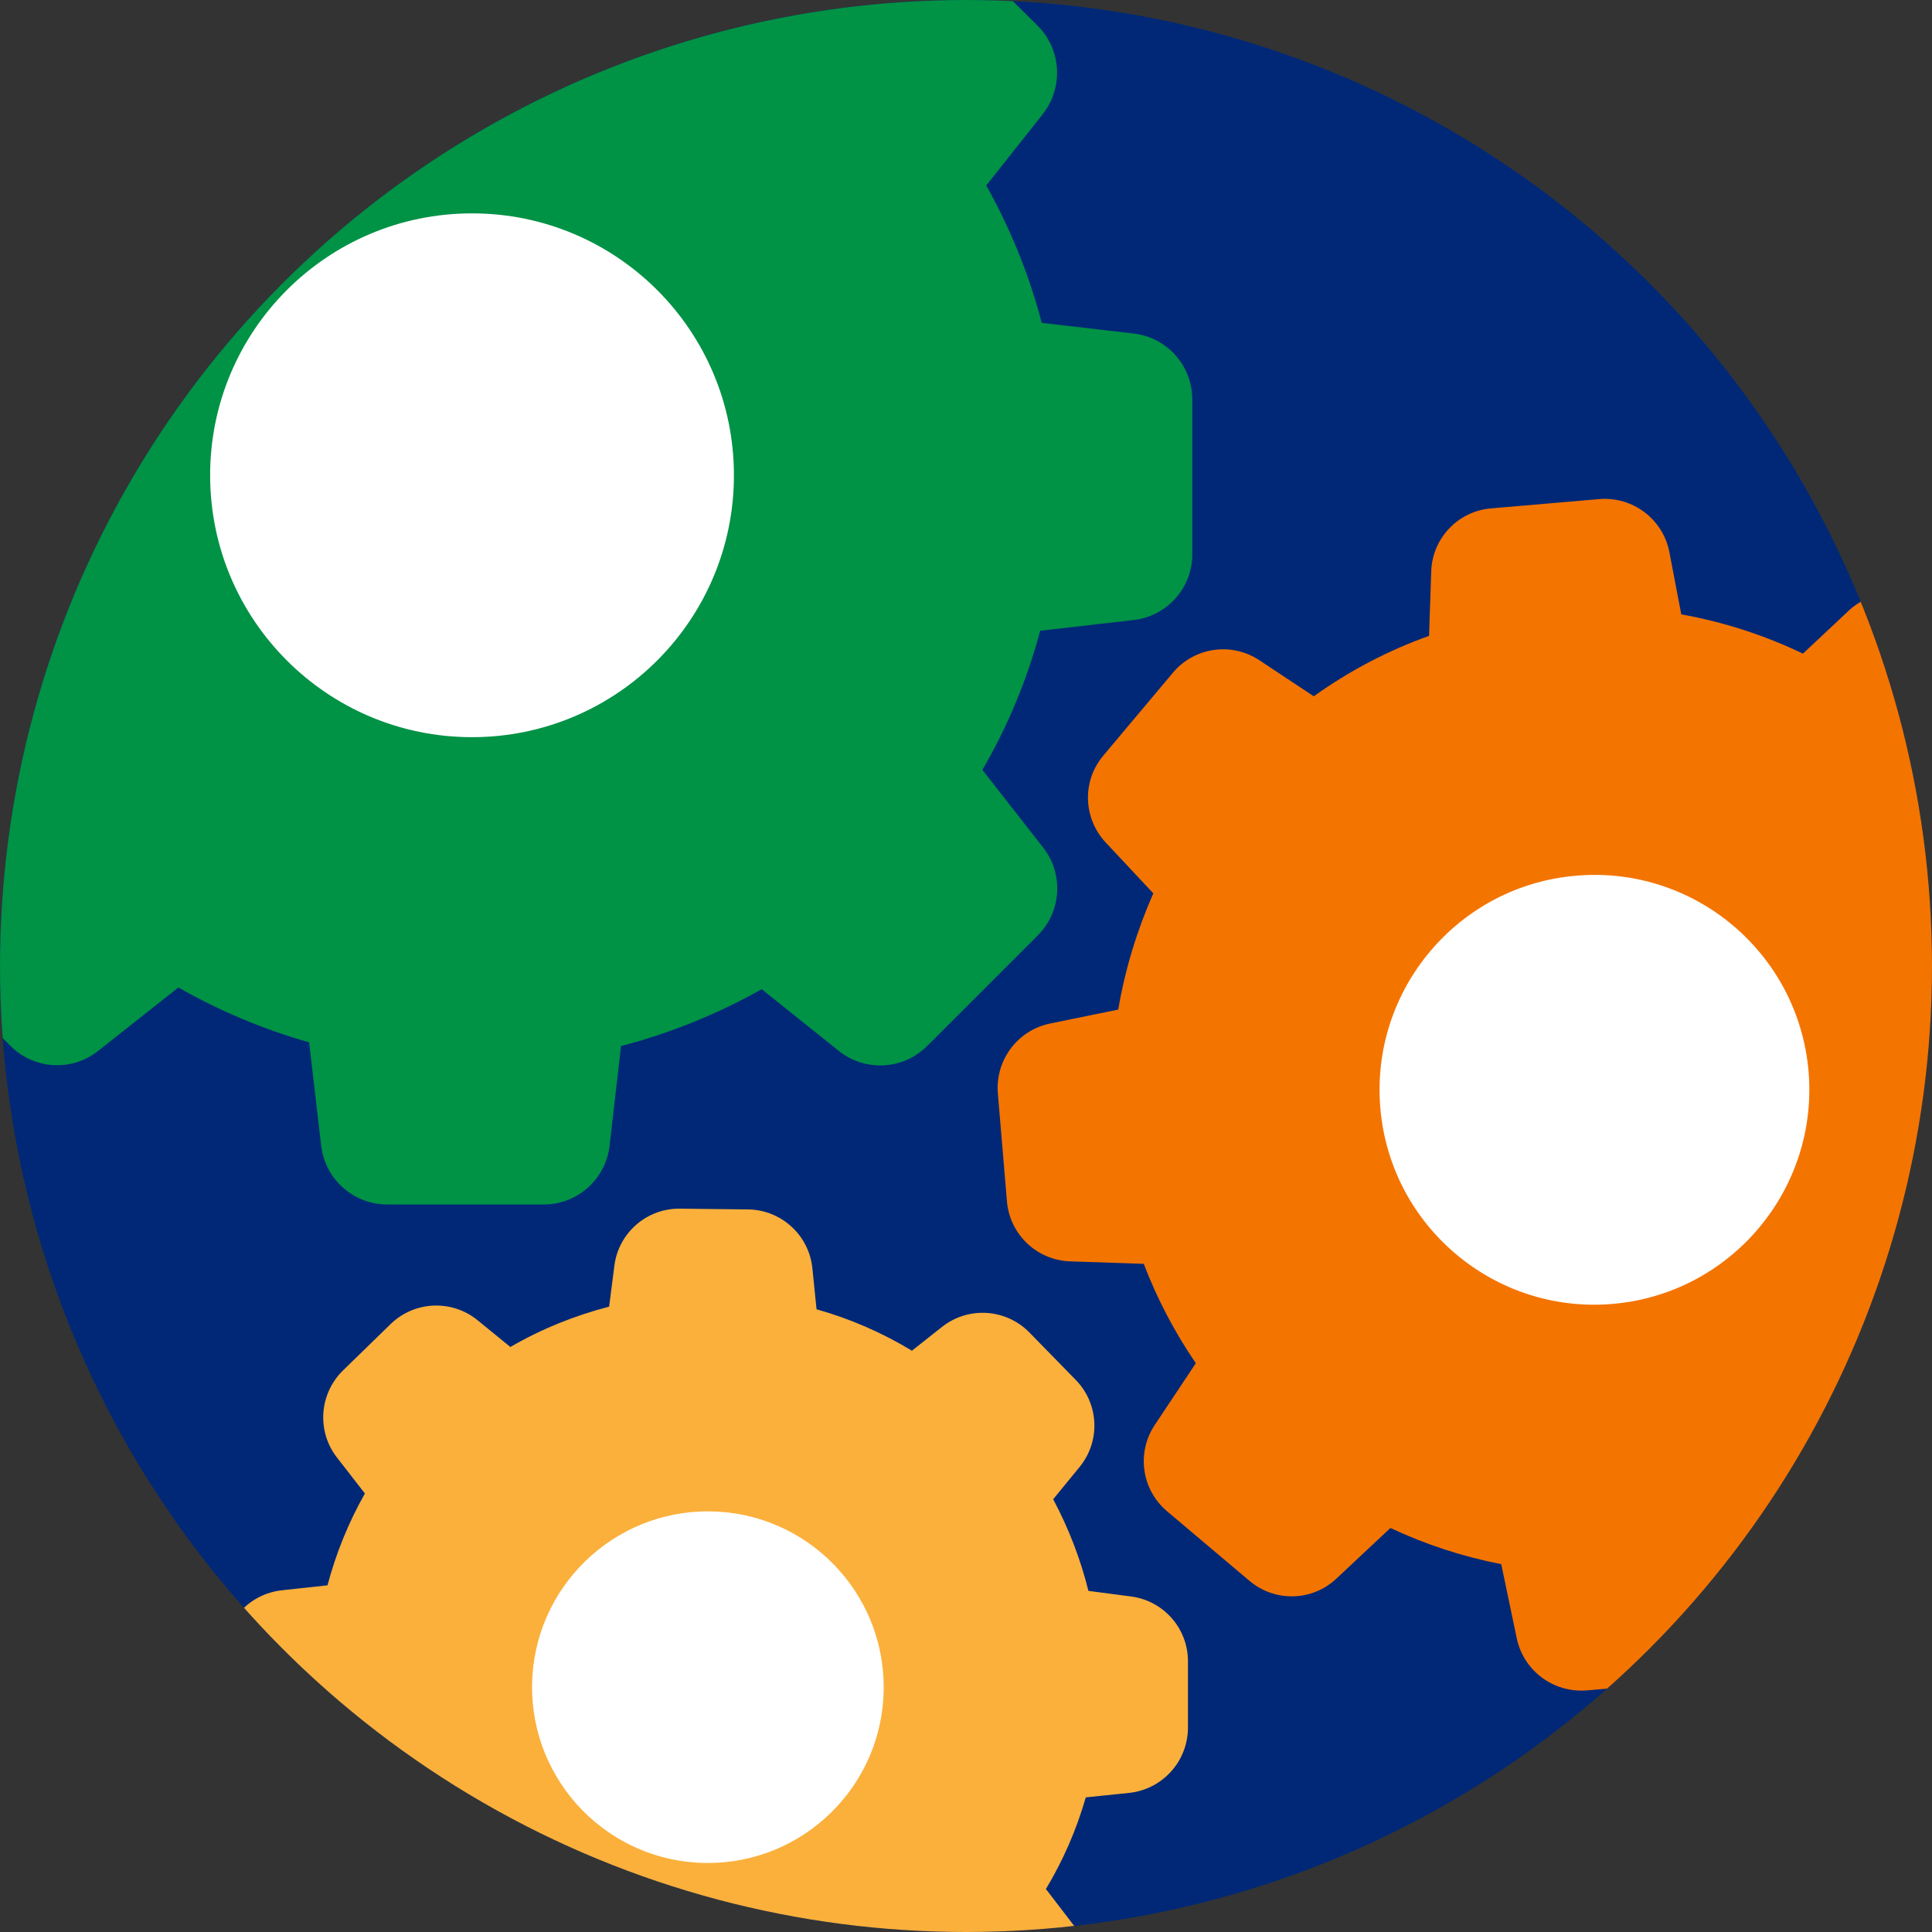
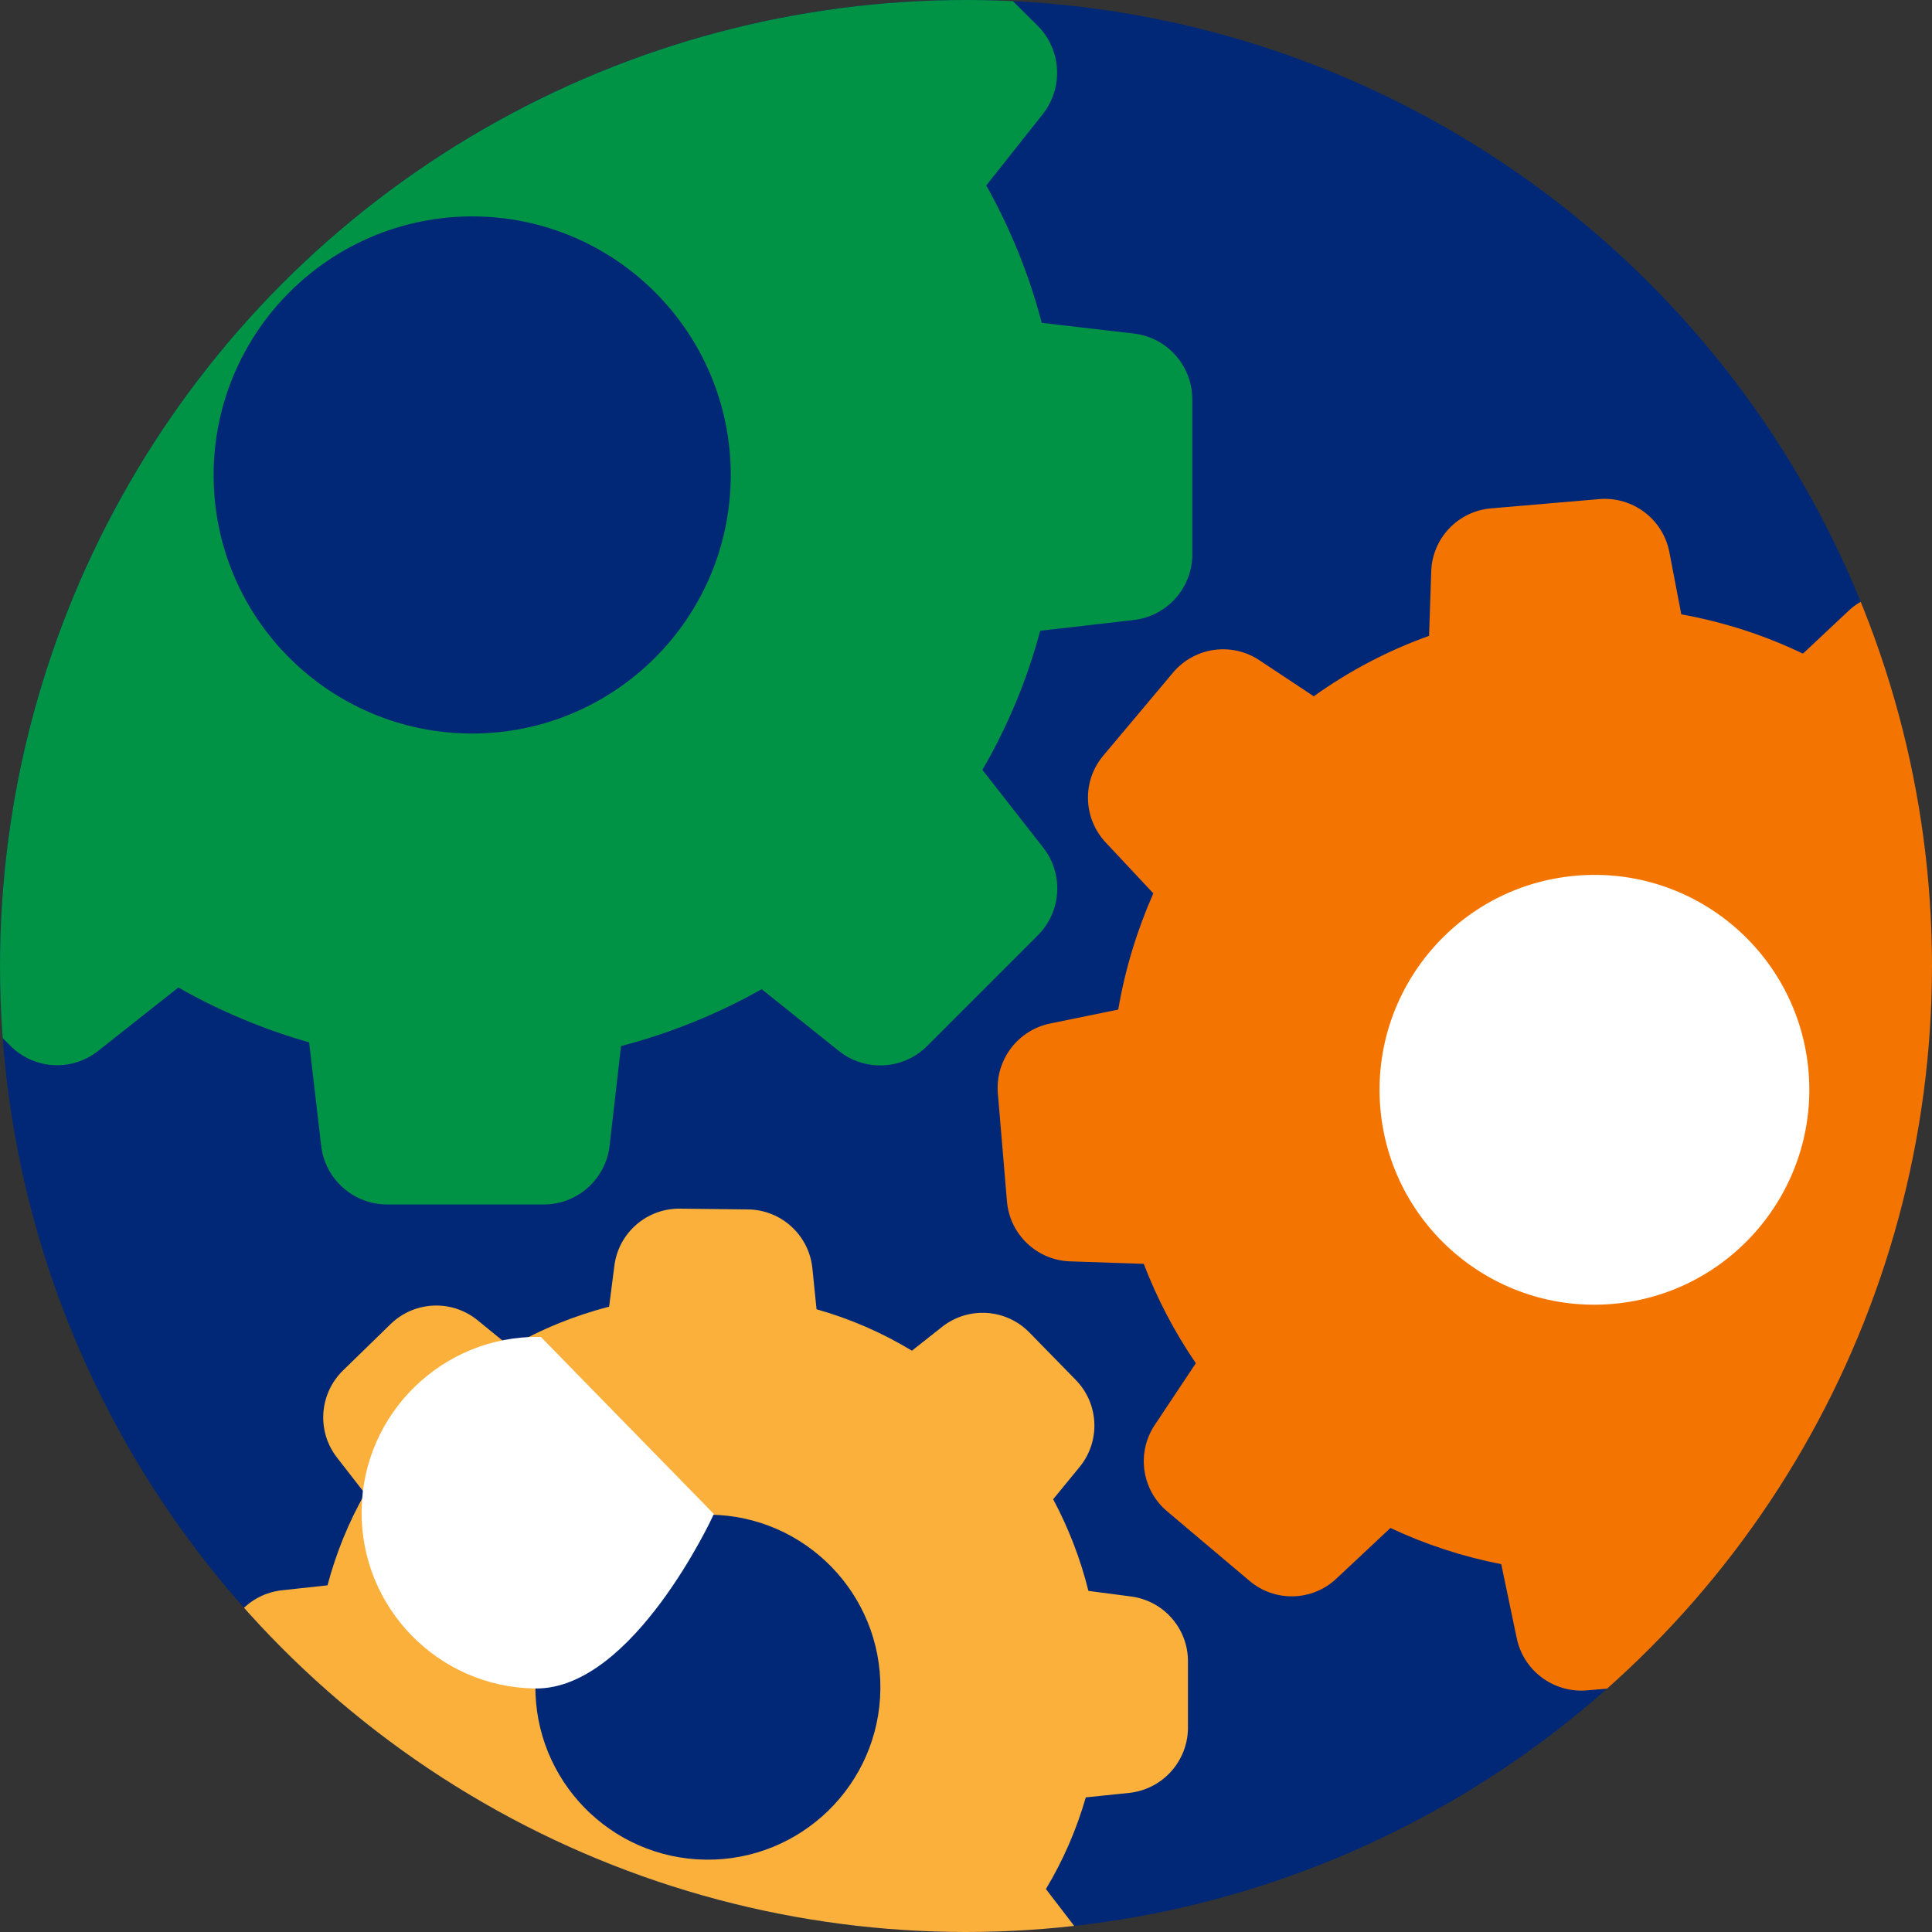
<svg xmlns="http://www.w3.org/2000/svg" id="Capa_1" viewBox="0 0 125 125">
  <rect x="0" y="0" width="125" height="125" fill="#333333" stroke="none" />
  <defs>
    <style>.cls-1{fill:none;}.cls-2{clip-path:url(#clippath);}.cls-3{fill:#f47400;}.cls-4{fill:#009245;}.cls-5{fill:#002877;}.cls-6{fill:#fbb03b;}.cls-7{fill:#fff;stroke:#fff;stroke-miterlimit:10;stroke-width:.43px;}</style>
    <clipPath id="clippath">
      <circle class="cls-1" cx="62.5" cy="62.5" r="62.5" />
    </clipPath>
  </defs>
  <g id="Layer_2">
    <circle class="cls-5" cx="62.5" cy="62.5" r="62.5" />
    <g class="cls-2">
      <path class="cls-4" d="m-6.11,41.39c.83,2.85,1.98,5.59,3.44,8.17l-4.16,5.24c-1.35,1.71-1.21,4.15.33,5.69l7.15,7.15c1.53,1.56,3.98,1.71,5.69.36l5.2-4.11c2.67,1.52,5.51,2.71,8.46,3.55l.78,6.69c.25,2.16,2.08,3.79,4.26,3.8h10.14c2.18,0,4.01-1.64,4.26-3.8l.74-6.45c3.18-.83,6.24-2.07,9.1-3.68l5,4c1.71,1.36,4.18,1.22,5.72-.34l7.15-7.15c1.54-1.54,1.68-4,.32-5.7l-3.91-5c1.64-2.82,2.9-5.85,3.74-9l6-.69c2.13-.22,3.77-1.98,3.84-4.12v-10.16c0-2.18-1.63-4.01-3.79-4.26l-5.95-.69c-.81-3.1-2.02-6.09-3.59-8.89l3.66-4.62c1.34-1.71,1.21-4.15-.32-5.7l-7.15-7.09c-1.54-1.54-3.99-1.68-5.69-.32l-4.48,3.55c-2.92-1.71-6.05-3.01-9.31-3.89l-.68-5.82c-.24-2.16-2.07-3.79-4.25-3.79h-10.12c-2.17,0-4,1.63-4.25,3.79l-.68,5.82c-3.35.91-6.57,2.28-9.54,4.07l-4.66-3.73c-1.7-1.36-4.15-1.22-5.69.32L-6.5,1.74c-1.54,1.53-1.69,3.99-.33,5.69l3.9,4.93c-1.56,2.81-2.74,5.81-3.52,8.93l-6.24.72c-2.16.24-3.79,2.07-3.79,4.25v10.12c0,2.18,1.63,4.01,3.79,4.25l6.58.76ZM30.54,14c9.24,0,16.73,7.48,16.74,16.72,0,9.24-7.48,16.73-16.72,16.74-9.24,0-16.73-7.47-16.74-16.71,0-9.24,7.48-16.73,16.72-16.75Z" />
      <path class="cls-3" d="m130.56,43.88l-5.34-4.5c-1.64-1.39-4.07-1.33-5.63.15l-2.94,2.76c-2.5-1.2-5.14-2.05-7.87-2.54l-.78-4.07c-.43-2.11-2.37-3.56-4.51-3.39l-7,.6c-2.16.17-3.84,1.95-3.89,4.11l-.14,4.14c-2.66.95-5.17,2.27-7.46,3.91l-3.53-2.34c-1.79-1.18-4.18-.84-5.57.8l-4.51,5.37c-1.39,1.64-1.32,4.06.15,5.63l3.08,3.29c-1.06,2.4-1.83,4.93-2.27,7.52l-4.4.9c-2.11.43-3.56,2.37-3.39,4.51l.59,7c.18,2.14,1.94,3.81,4.09,3.88l4.76.16c.87,2.27,2,4.43,3.37,6.43l-2.66,4c-1.19,1.79-.85,4.19.8,5.58l5.33,4.5c1.64,1.39,4.07,1.33,5.63-.15l3.49-3.27c2.28,1.07,4.69,1.86,7.17,2.34l1,4.78c.43,2.1,2.36,3.55,4.5,3.39l7-.6c2.14-.18,3.81-1.93,3.88-4.08l.15-4.68c2.53-.9,4.94-2.11,7.17-3.62l3.85,2.54c1.79,1.19,4.19.84,5.57-.8l4.51-5.34c1.39-1.64,1.32-4.06-.15-5.62l-3.1-3.29c1.13-2.41,1.95-4.95,2.44-7.56l4.23-.86c2.1-.44,3.56-2.37,3.39-4.51l-.59-7c-.18-2.15-1.94-3.82-4.09-3.89l-4.35-.06c-.88-2.47-2.07-4.83-3.54-7l2.32-3.49c1.23-1.79.9-4.23-.76-5.63Zm-26.25,40.27c-7.53.64-14.16-4.96-14.79-12.49s4.96-14.16,12.49-14.79c7.53-.64,14.15,4.95,14.79,12.48.63,7.53-4.96,14.16-12.49,14.8Z" />
      <path class="cls-6" d="m18.25,102.89c-2.14.23-3.77,2.02-3.79,4.17l-.05,4.29c-.03,2.15,1.56,3.98,3.69,4.25l3.15.41c.53,1.91,1.28,3.74,2.24,5.47l-2,2.51c-1.37,1.67-1.26,4.09.25,5.63l3,3.06c1.51,1.54,3.93,1.71,5.63.39l2.52-1.95c1.77,1.05,3.66,1.88,5.63,2.46l.34,3.25c.22,2.14,2.01,3.78,4.17,3.8l4.28.05c2.14.02,3.96-1.56,4.23-3.68l.39-3.09c2.13-.52,4.18-1.32,6.1-2.37l2.37,1.92c1.67,1.35,4.09,1.24,5.63-.26l3.06-3c1.55-1.5,1.72-3.92.39-5.62l-1.81-2.36c1.12-1.86,1.98-3.85,2.58-5.93l2.81-.29c2.14-.23,3.77-2.02,3.8-4.17v-4.29c.03-2.15-1.56-3.98-3.7-4.25l-2.74-.36c-.51-2.06-1.28-4.05-2.28-5.93l1.72-2.1c1.36-1.67,1.24-4.09-.26-5.62l-3-3.07c-1.5-1.53-3.9-1.7-5.6-.4l-2,1.58c-1.93-1.17-4-2.07-6.17-2.68l-.27-2.66c-.22-2.14-2.02-3.78-4.17-3.8l-4.39-.05c-2.15-.03-3.98,1.56-4.25,3.69l-.34,2.65c-2.24.58-4.39,1.45-6.39,2.61l-2.12-1.73c-1.67-1.36-4.09-1.25-5.63.25l-3.08,3c-1.54,1.51-1.71,3.93-.39,5.63l1.81,2.33c-1.06,1.87-1.87,3.86-2.42,5.94l-2.94.32Zm27.68-4.89c6.16.07,11.1,5.13,11.03,11.29s-5.13,11.1-11.29,11.03c-6.16-.07-11.1-5.13-11.03-11.29,0,0,0-.02,0-.03.09-6.15,5.14-11.07,11.29-11Z" />
-       <circle class="cls-7" cx="30.54" cy="30.75" r="16.73" />
      <path class="cls-7" d="m104.31,84.15c-7.53.64-14.16-4.96-14.79-12.49s4.96-14.16,12.49-14.79c7.53-.64,14.15,4.95,14.79,12.48.63,7.53-4.96,14.16-12.49,14.8Z" />
-       <path class="cls-7" d="m45.93,98c6.16.07,11.1,5.13,11.03,11.29s-5.13,11.1-11.29,11.03c-6.16-.07-11.1-5.13-11.03-11.29,0,0,0-.02,0-.03.09-6.15,5.14-11.07,11.29-11Z" />
+       <path class="cls-7" d="m45.93,98s-5.13,11.1-11.29,11.03c-6.16-.07-11.1-5.13-11.03-11.29,0,0,0-.02,0-.03.09-6.15,5.14-11.07,11.29-11Z" />
    </g>
  </g>
</svg>